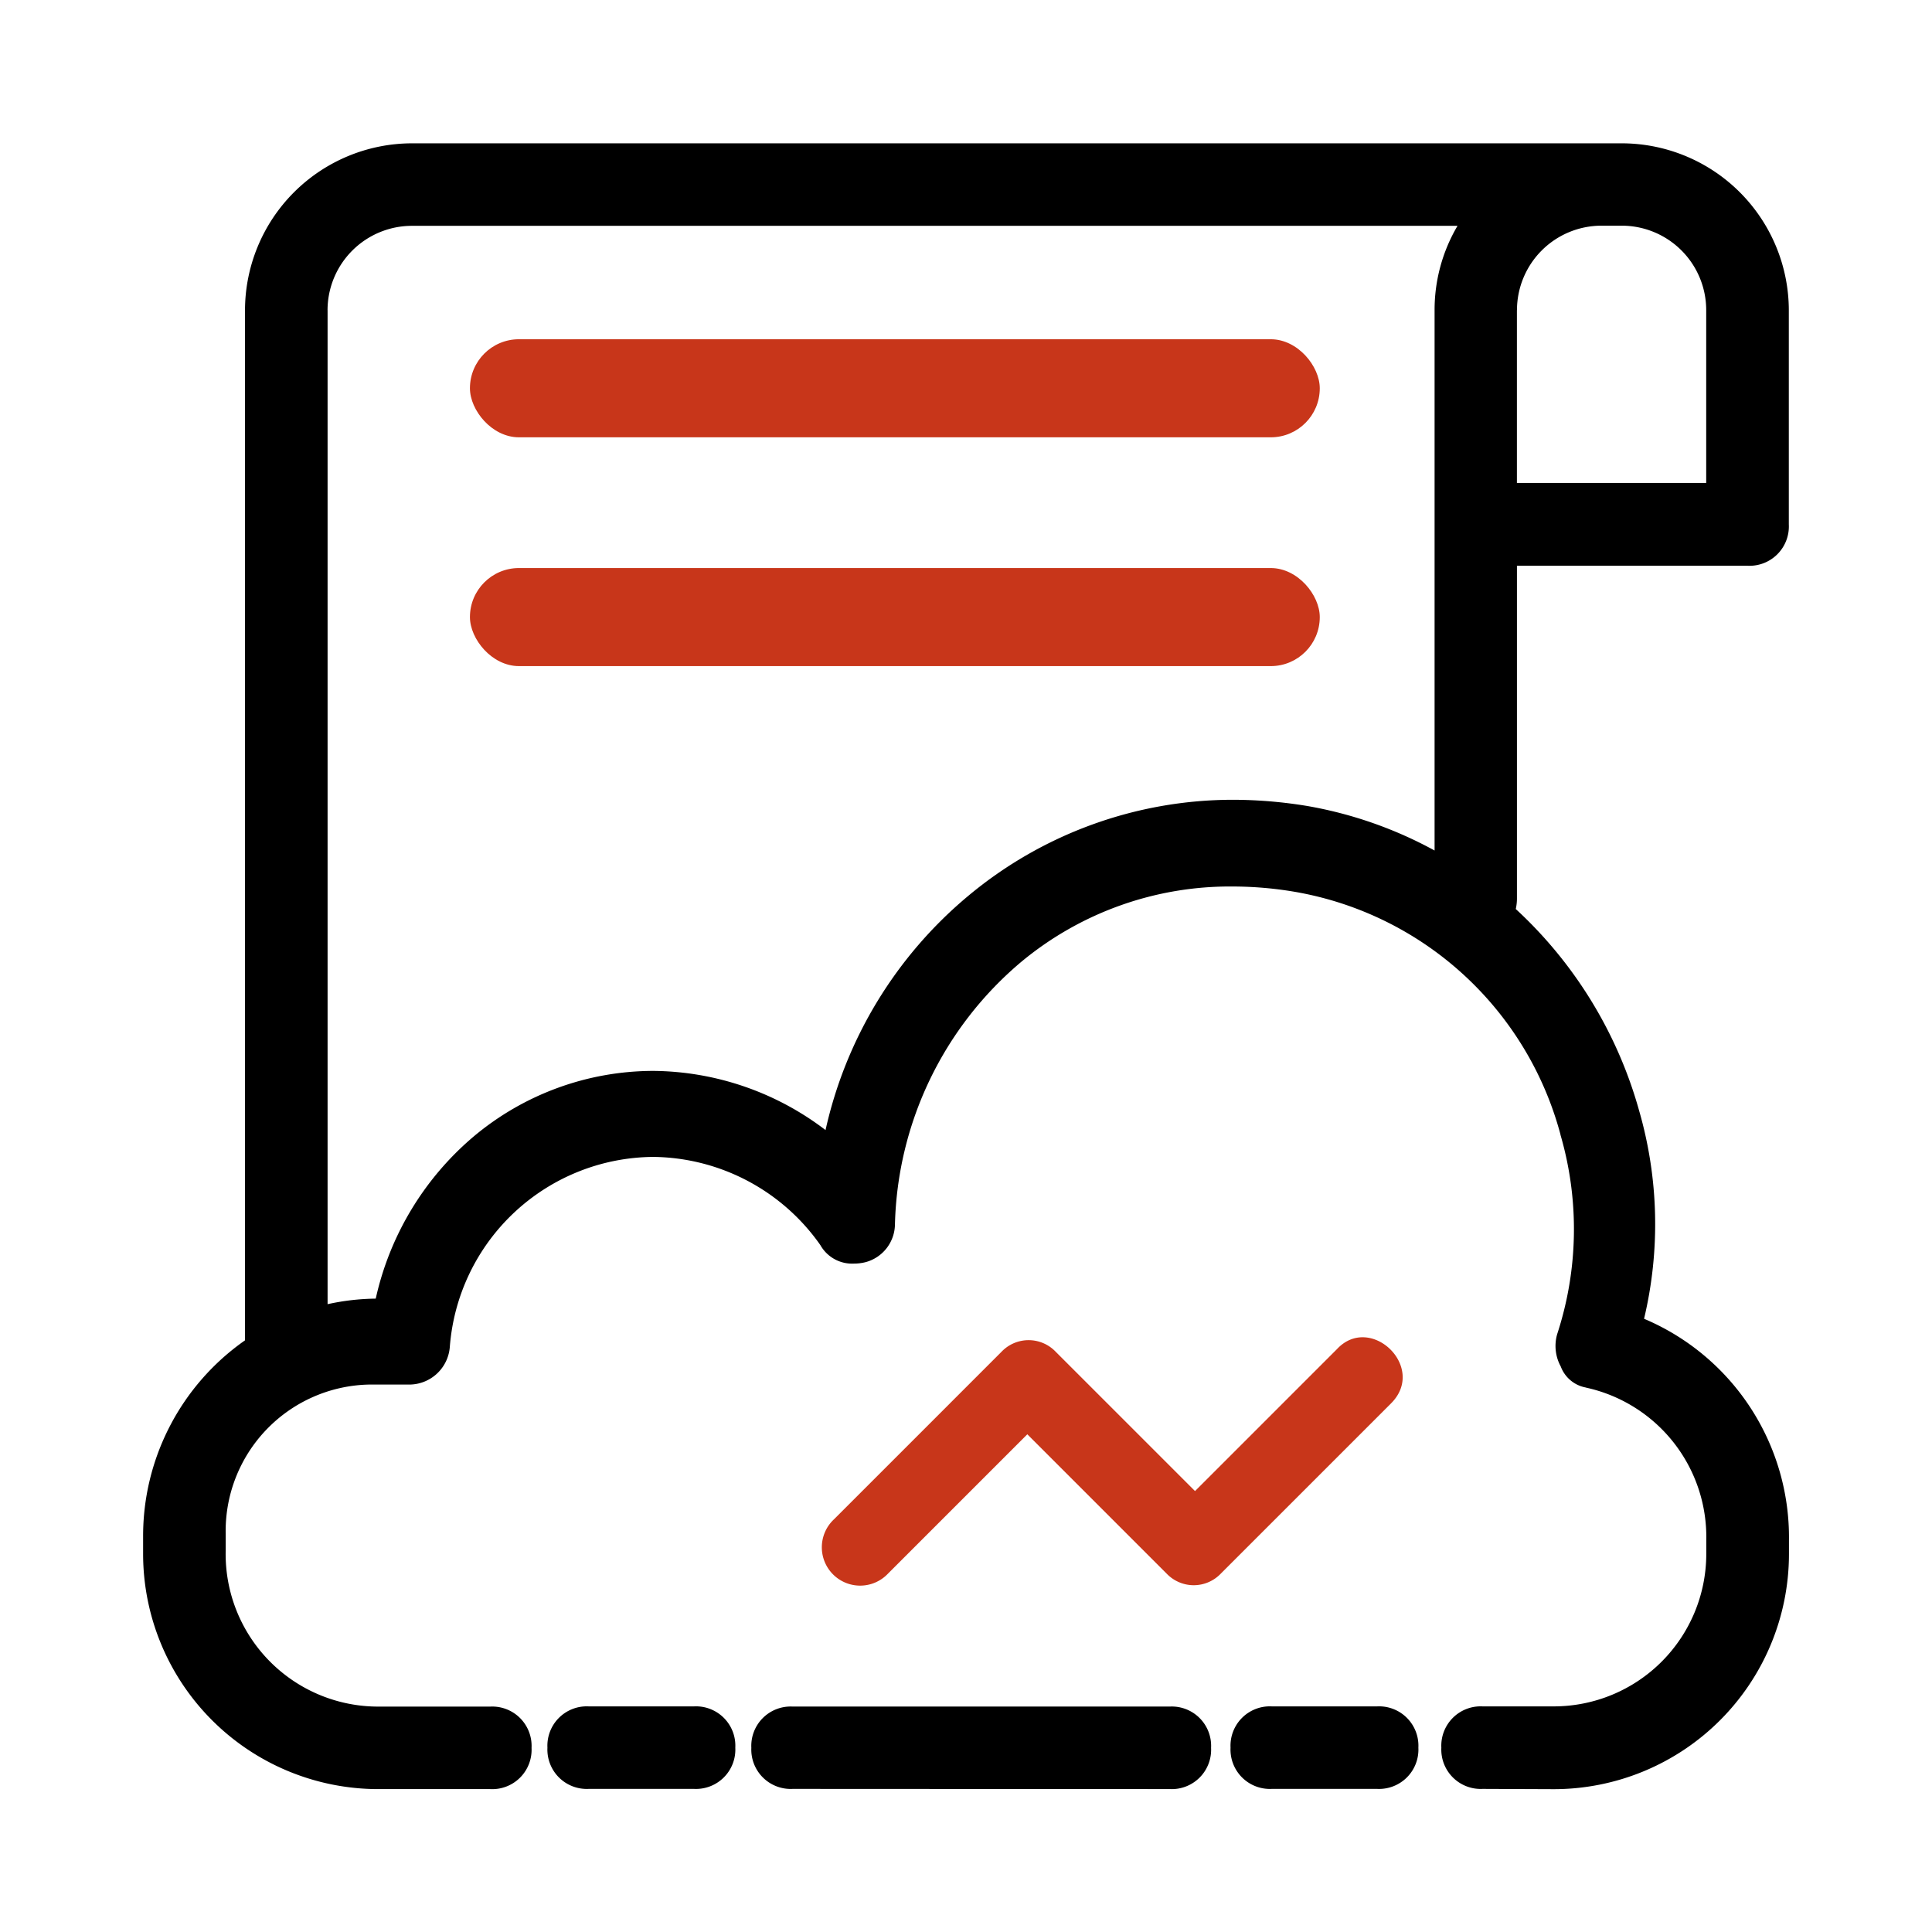
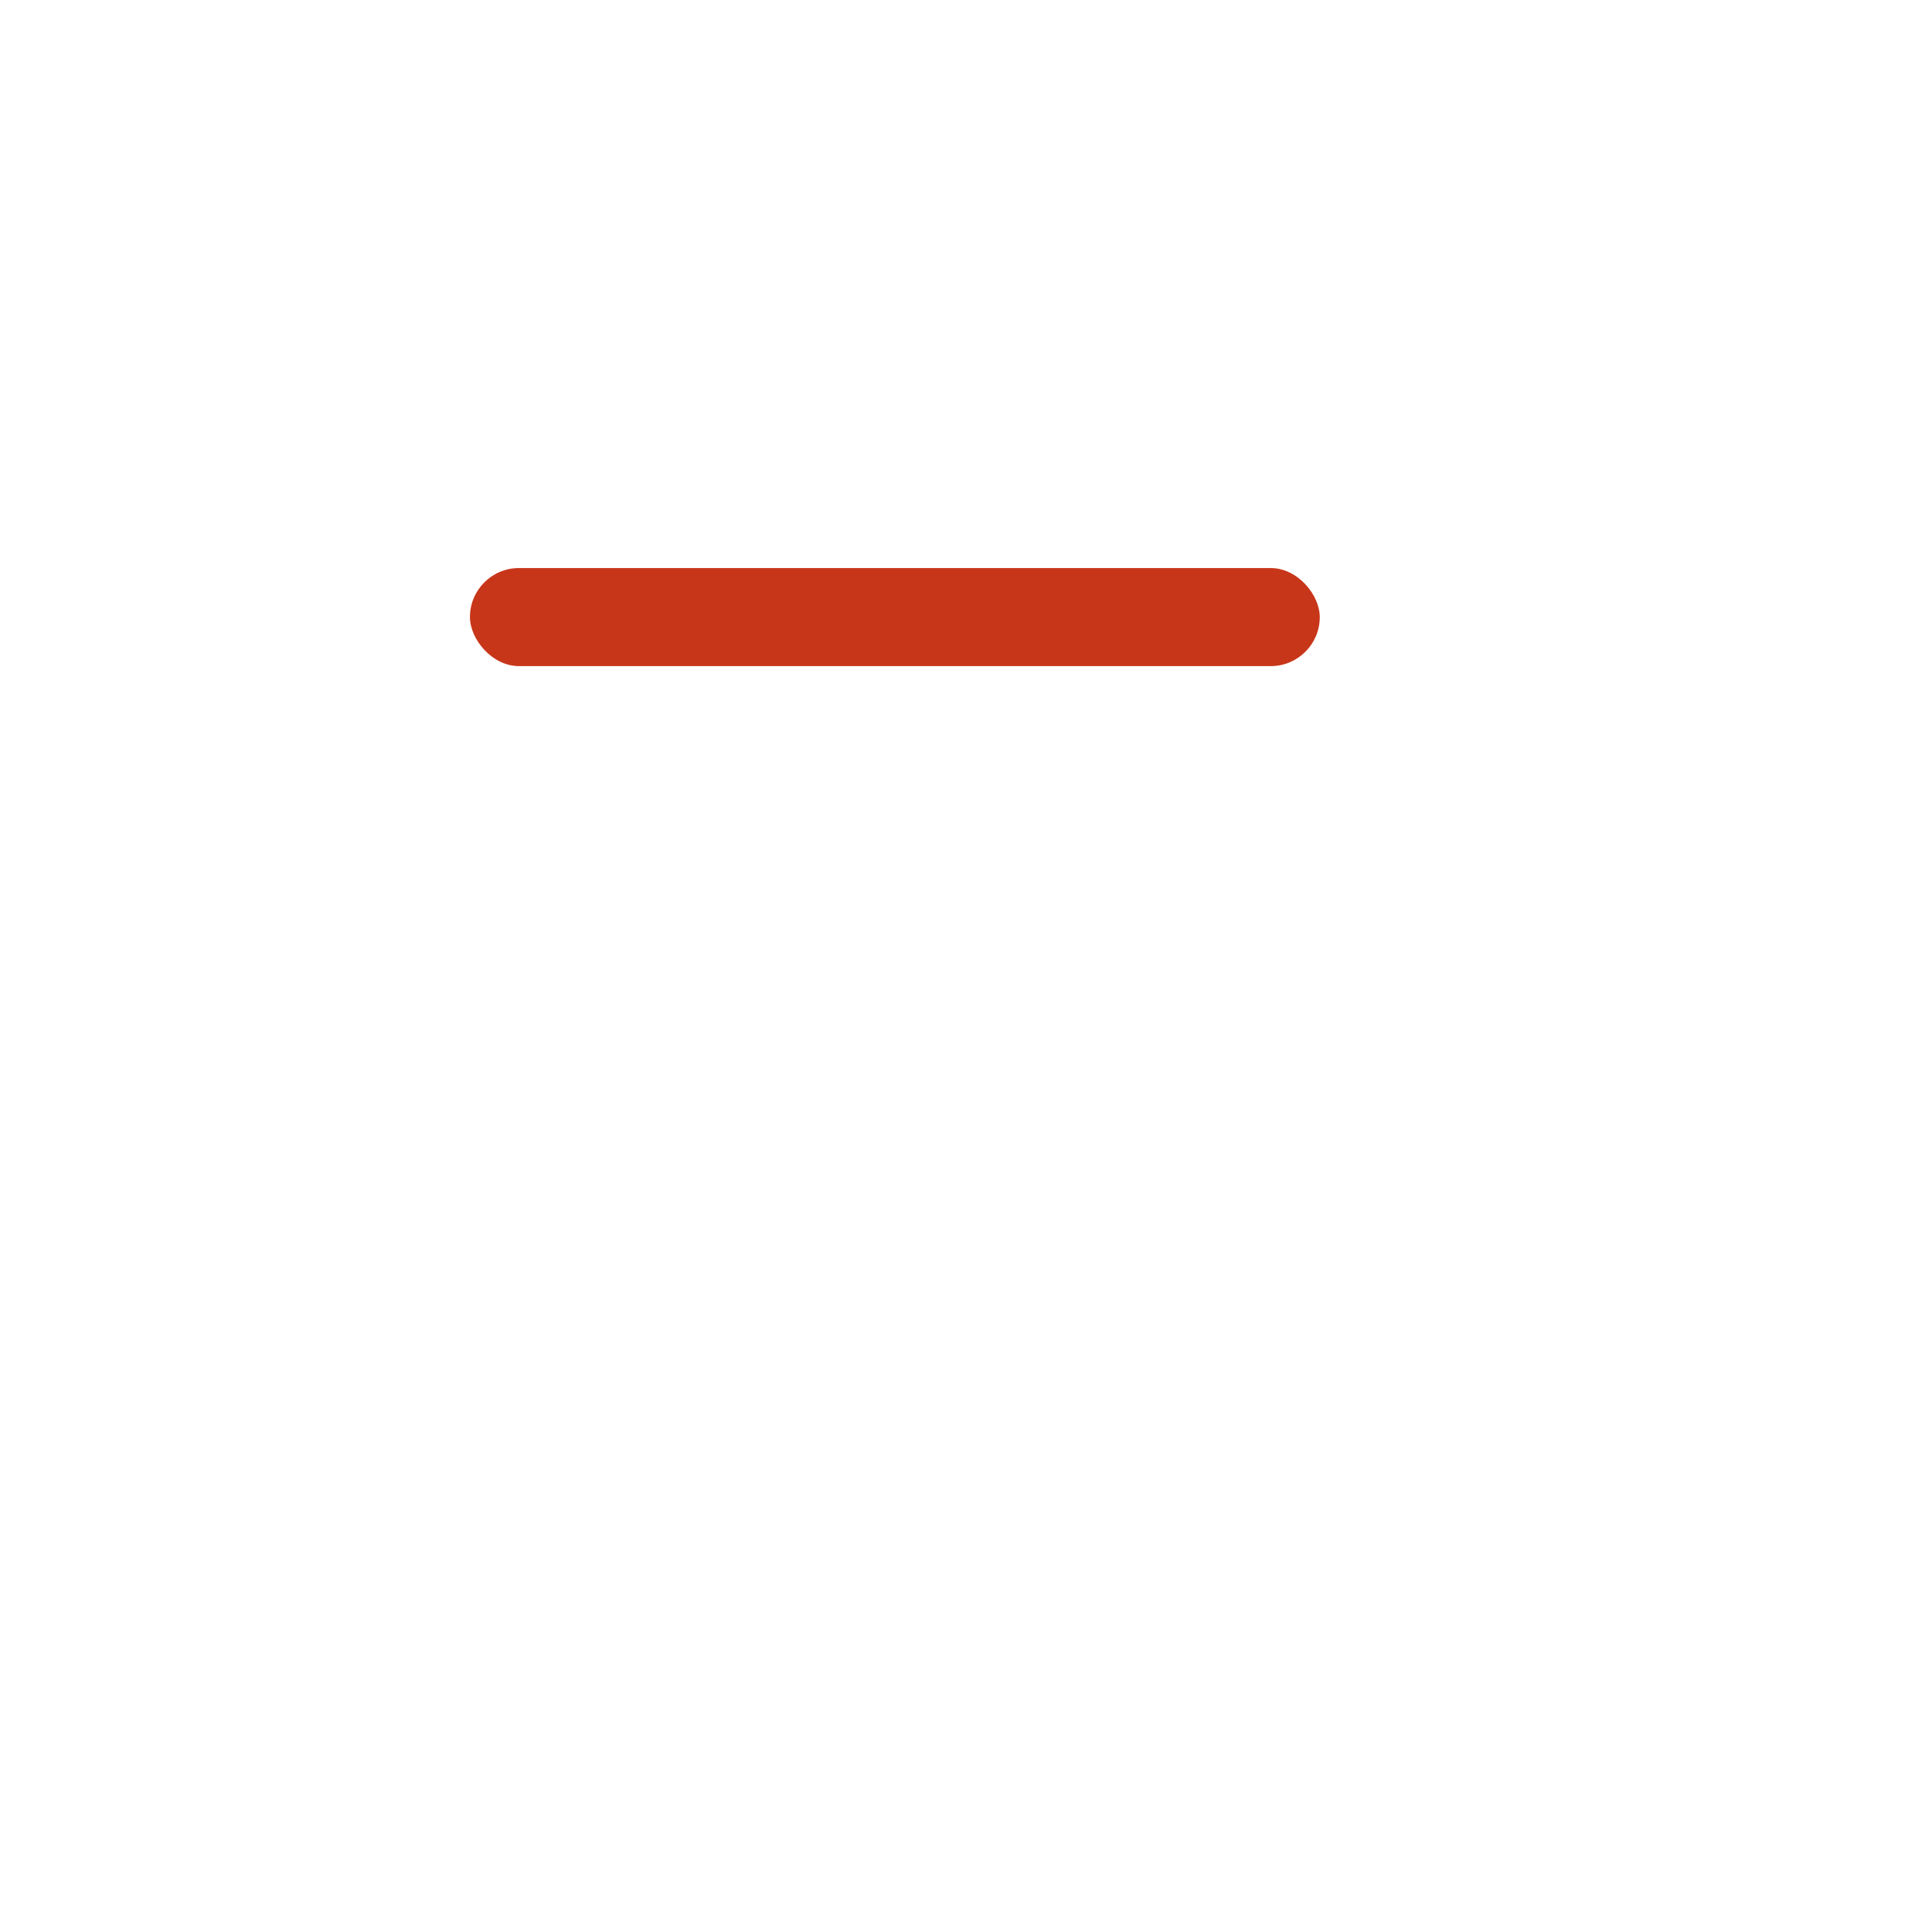
<svg xmlns="http://www.w3.org/2000/svg" width="54" height="54" viewBox="0 0 54 54">
  <g transform="translate(-27 -18)">
-     <rect id="Rectangle_27657" data-name="Rectangle 27657" width="54" height="54" transform="translate(27 18)" fill="#240000" opacity="0" />
    <g id="Group_194699" data-name="Group 194699" transform="translate(31.15 22.152)">
      <g id="Group_194698" data-name="Group 194698" transform="translate(-0.151 -0.152)">
-         <path id="Path_167280" data-name="Path 167280" d="M-7942.562,2661.448a1.1,1.1,0,0,1-1.152-1.153,1.1,1.1,0,0,1,1.152-1.153h1.993a4.264,4.264,0,0,0,4.26-4.26v-.382a4.273,4.273,0,0,0-3.354-4.266l-.02-.006a.926.926,0,0,1-.694-.588,1.193,1.193,0,0,1-.1-.9,9.43,9.43,0,0,0,.093-5.573v-.008a9.328,9.328,0,0,0-7.435-6.786,10.427,10.427,0,0,0-1.729-.147,9.126,9.126,0,0,0-5.9,2.1,9.908,9.908,0,0,0-3.538,7.352,1.108,1.108,0,0,1-.818,1.047,1.331,1.331,0,0,1-.328.041,1.018,1.018,0,0,1-.938-.516,5.776,5.776,0,0,0-4.673-2.466,5.748,5.748,0,0,0-5.685,5.316,1.139,1.139,0,0,1-1.153,1.047h-.957c-.052,0-.1,0-.154,0a4.094,4.094,0,0,0-4,4.168v.475a4.264,4.264,0,0,0,4.261,4.358h3.133a1.1,1.1,0,0,1,1.155,1.153,1.1,1.1,0,0,1-1.155,1.153h-3.133a6.576,6.576,0,0,1-6.569-6.566v-.477a6.671,6.671,0,0,1,2.848-5.5v-28.789a4.673,4.673,0,0,1,4.667-4.668h33.815a4.673,4.673,0,0,1,4.668,4.668v5.986a1.1,1.1,0,0,1-1.153,1.153h-6.446v9.294a1.3,1.3,0,0,1-.033.3,12.075,12.075,0,0,1,3.447,5.633,11.43,11.43,0,0,1,.139,5.82,6.631,6.631,0,0,1,4.05,6.2v.382a6.576,6.576,0,0,1-6.569,6.566Zm-32.282-41.332V2647.9a6.587,6.587,0,0,1,1.346-.155,8.286,8.286,0,0,1,2.728-4.524,7.826,7.826,0,0,1,5.031-1.841,8.037,8.037,0,0,1,4.813,1.654,11.881,11.881,0,0,1,3.99-6.547,11.549,11.549,0,0,1,7.4-2.685,12.87,12.87,0,0,1,2.071.173,11.519,11.519,0,0,1,3.562,1.245v-15.1a4.625,4.625,0,0,1,.641-2.36h-29.219A2.361,2.361,0,0,0-7974.845,2620.116Zm33.242,0v4.83h5.291v-4.83a2.361,2.361,0,0,0-2.359-2.36h-.57A2.363,2.363,0,0,0-7941.6,2620.116Zm-6.851,41.332a1.1,1.1,0,0,1-1.153-1.153,1.1,1.1,0,0,1,1.153-1.153h2.945a1.1,1.1,0,0,1,1.152,1.153,1.1,1.1,0,0,1-1.152,1.153Zm-13.393,0A1.1,1.1,0,0,1-7963,2660.3a1.1,1.1,0,0,1,1.153-1.153h10.542a1.1,1.1,0,0,1,1.155,1.153,1.1,1.1,0,0,1-1.155,1.153Zm-5.7,0a1.1,1.1,0,0,1-1.153-1.153,1.1,1.1,0,0,1,1.153-1.153h2.945a1.1,1.1,0,0,1,1.153,1.153,1.1,1.1,0,0,1-1.153,1.153Z" transform="translate(7980.001 -2615.448)" />
-         <rect id="Rectangle_27655" data-name="Rectangle 27655" width="23.753" height="2.741" rx="1.37" transform="translate(9.136 5.482)" fill="#c8361a" />
        <rect id="Rectangle_27656" data-name="Rectangle 27656" width="23.753" height="2.741" rx="1.37" transform="translate(9.136 11.877)" fill="#c8361a" />
        <g id="Group_200616" data-name="Group 200616" transform="translate(18.973 33.376)">
-           <path id="Path_166502" data-name="Path 166502" d="M22.586,27.245l3.894-3.894,3.894,3.894a1.046,1.046,0,0,0,1.514,0l4.759-4.759c1.01-1.01-.577-2.524-1.514-1.514l-3.966,3.966-3.894-3.894a1.046,1.046,0,0,0-1.514,0l-4.687,4.687A1.071,1.071,0,1,0,22.586,27.245Z" transform="translate(-20.738 -20.638)" fill="#c8361a" />
-         </g>
+           </g>
      </g>
    </g>
  </g>
</svg>